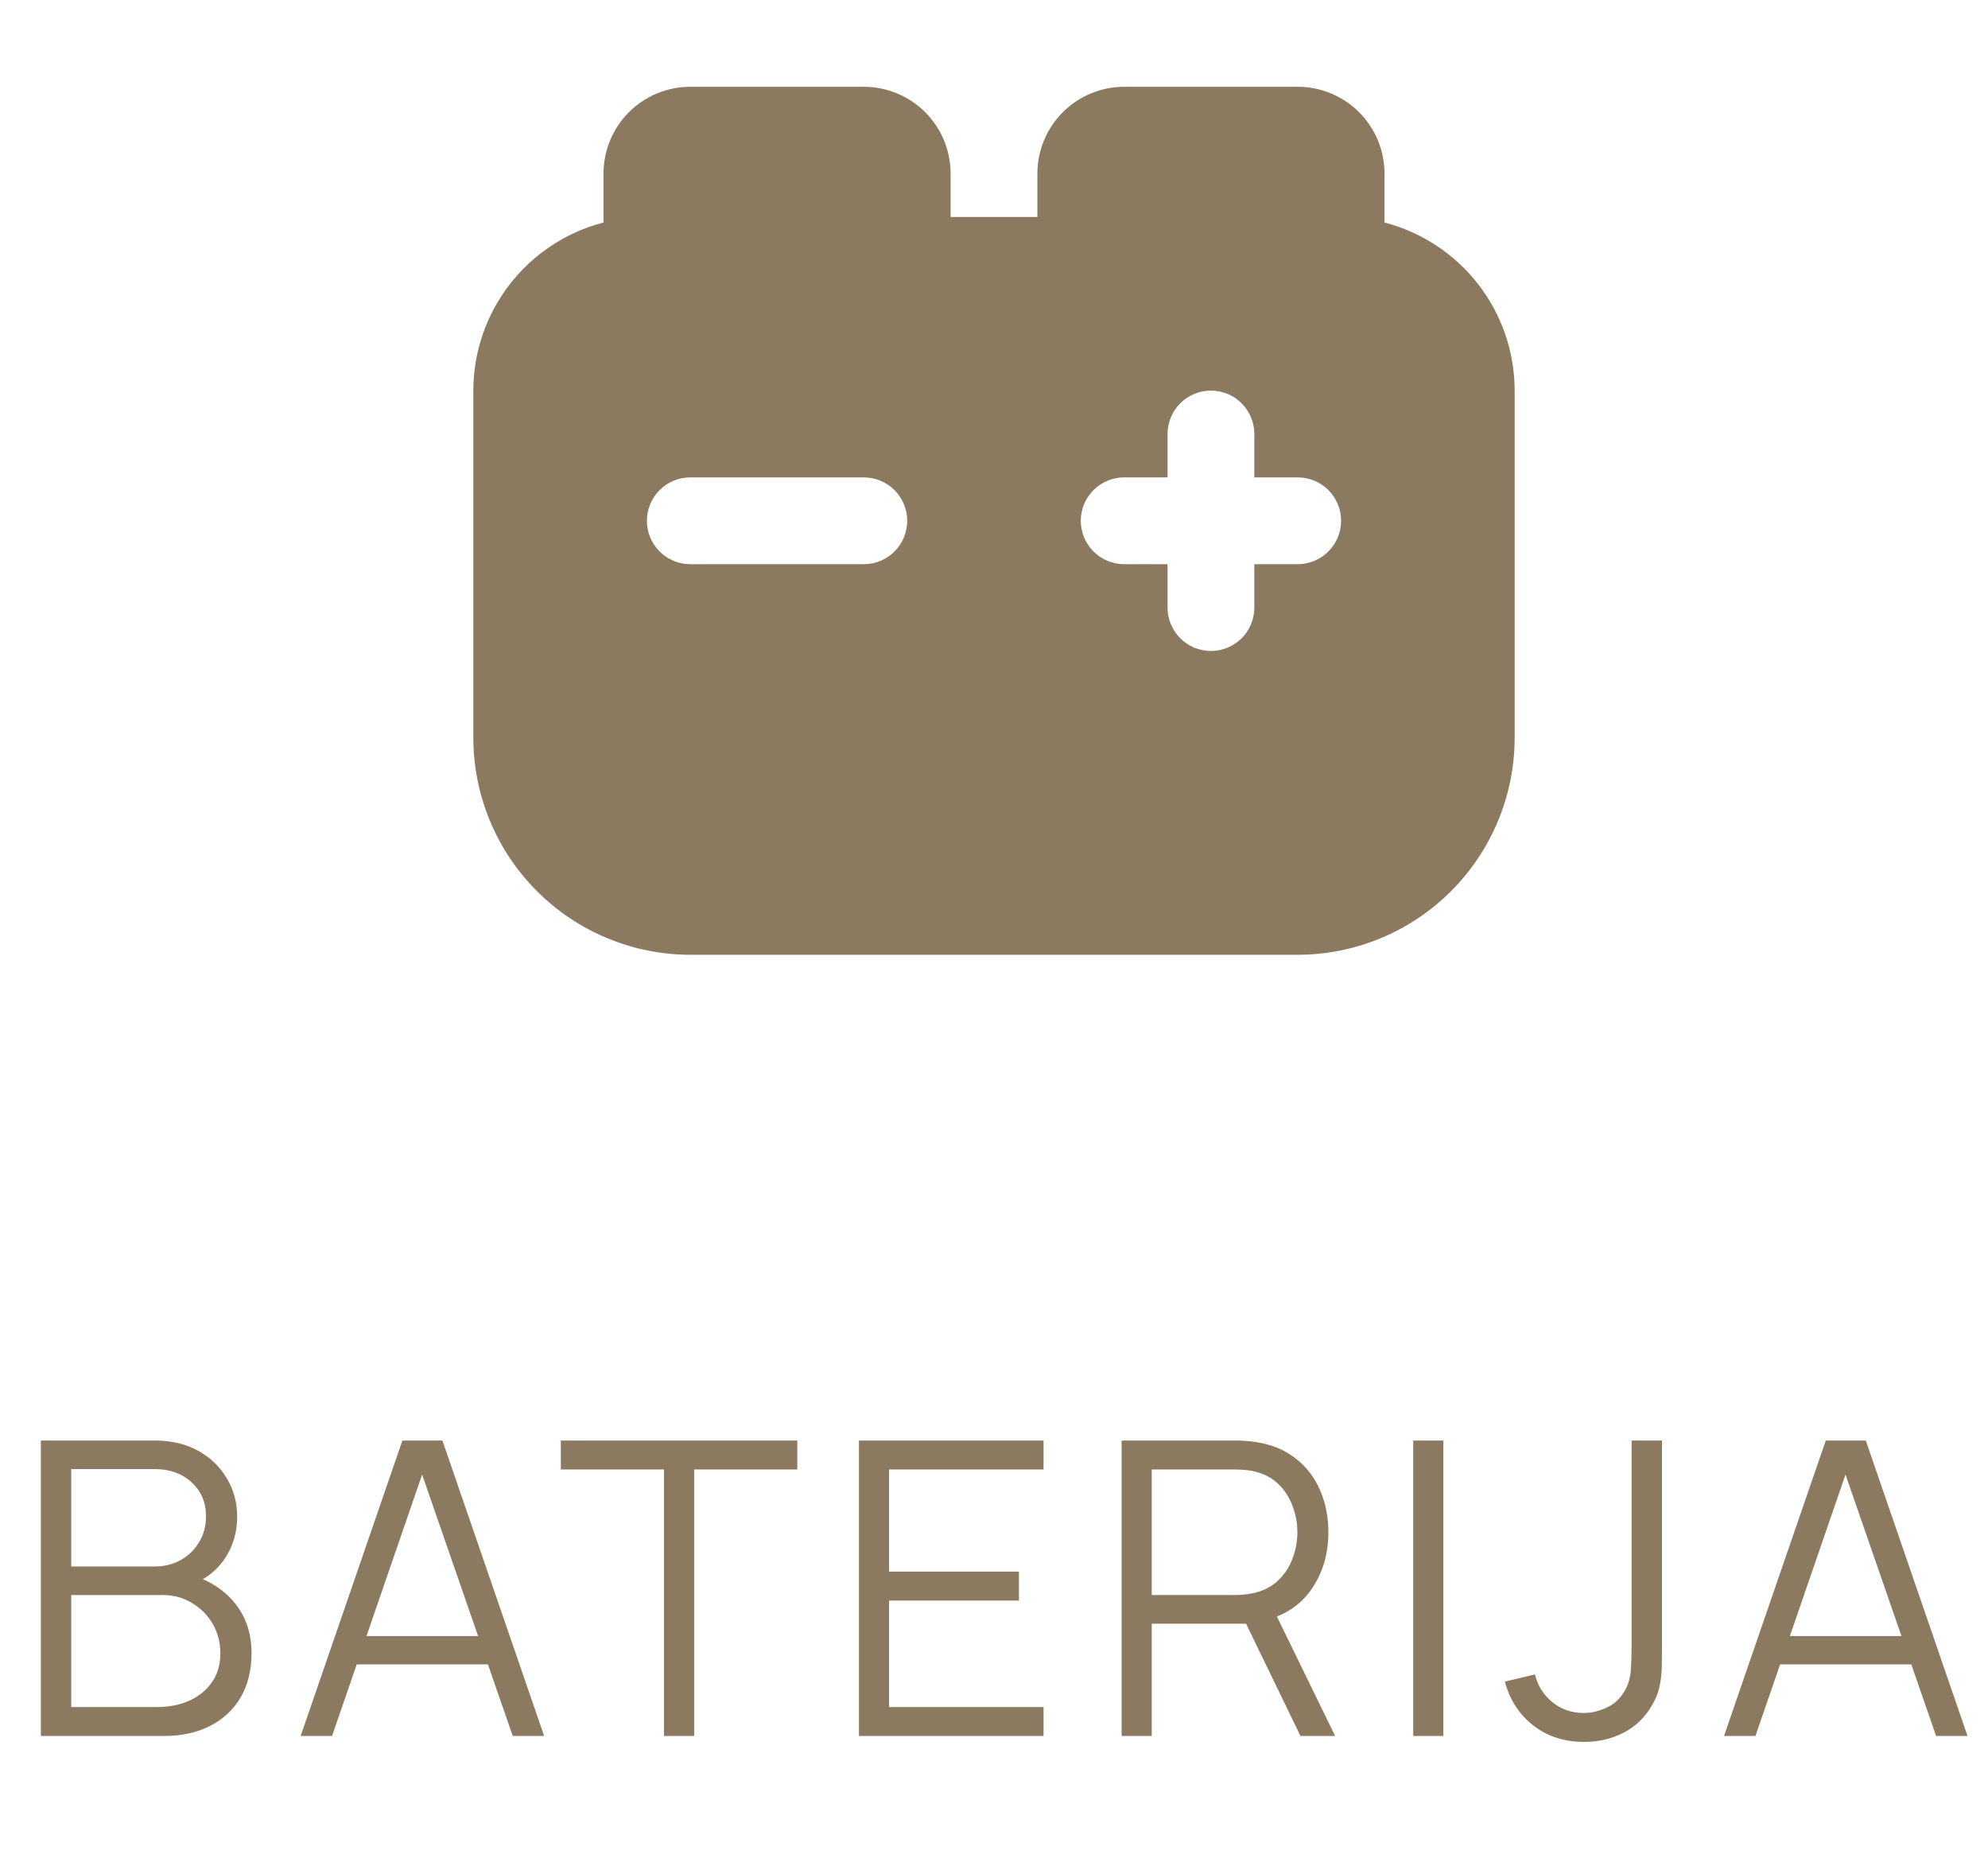
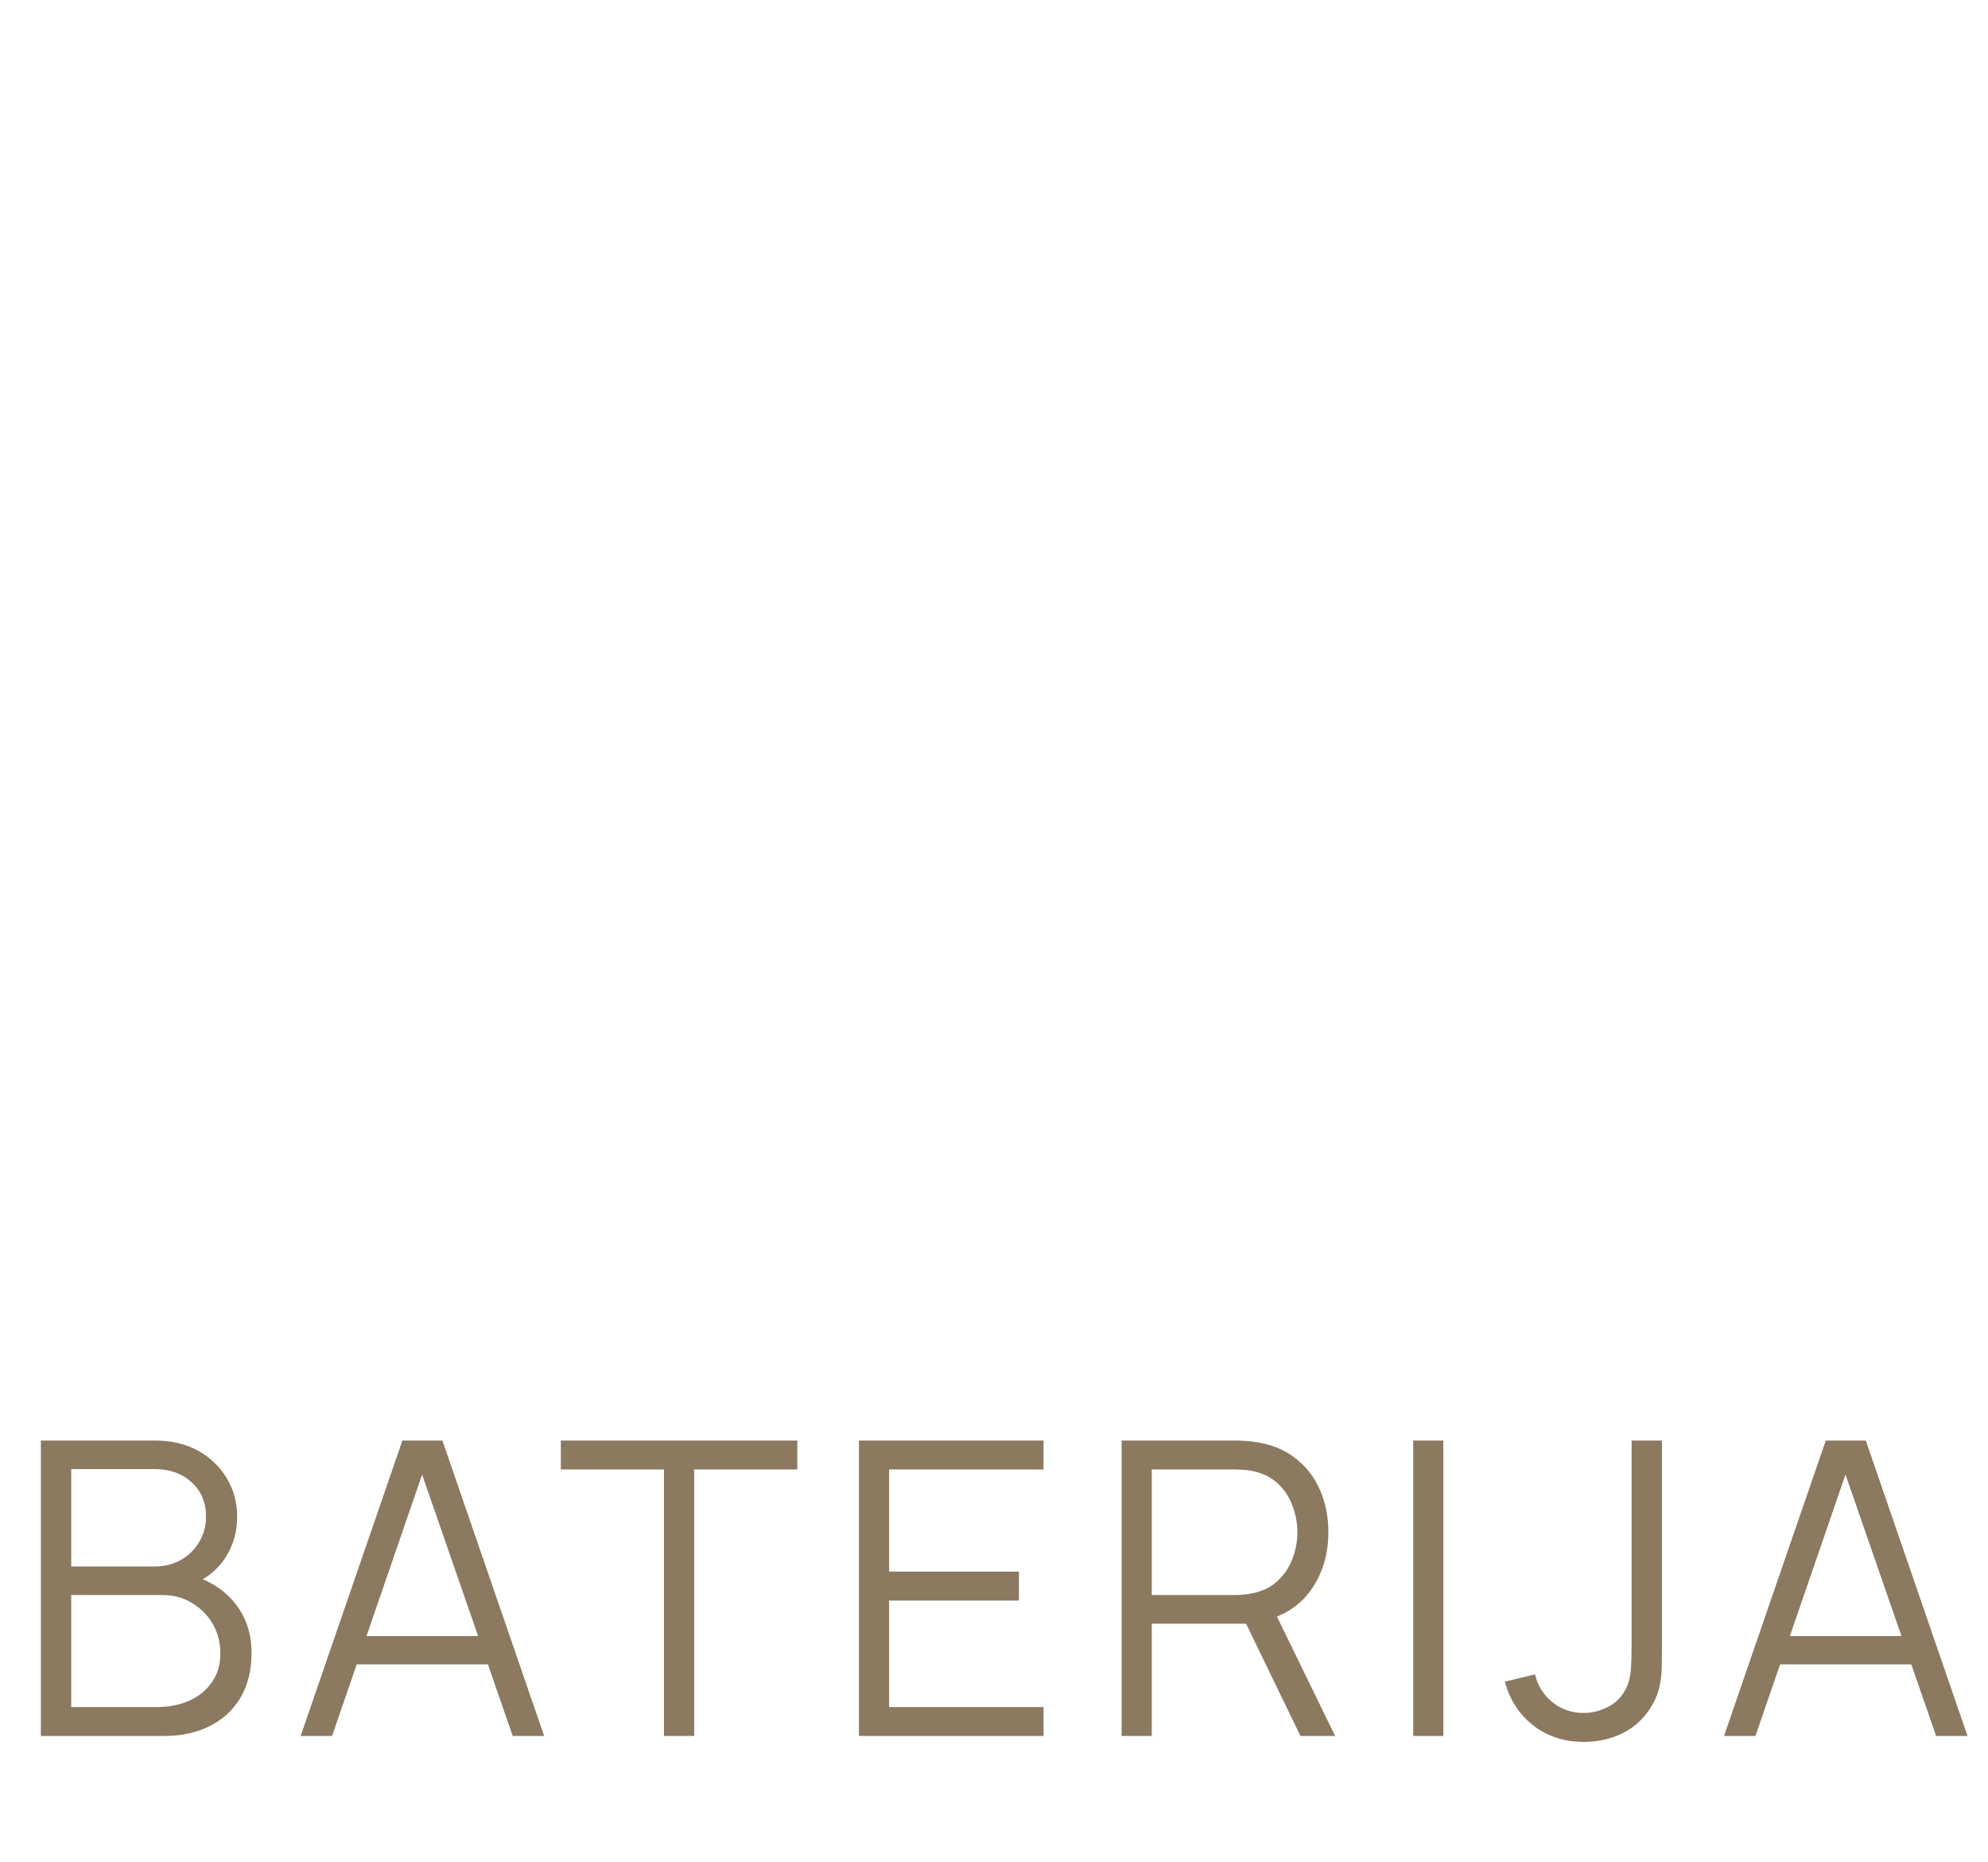
<svg xmlns="http://www.w3.org/2000/svg" width="63" height="59" viewBox="0 0 63 59" fill="none">
  <g clip-path="url(#clip0_6_134)">
-     <path d="M43.875 7.05V5.5C43.875 4.771 43.585 4.071 43.069 3.555C42.554 3.04 41.854 2.75 41.125 2.75H35.625C34.896 2.75 34.196 3.04 33.681 3.555C33.165 4.071 32.875 4.771 32.875 5.5V6.875H30.125V5.5C30.125 4.771 29.835 4.071 29.32 3.555C28.804 3.04 28.104 2.75 27.375 2.75H21.875C21.146 2.75 20.446 3.04 19.93 3.555C19.415 4.071 19.125 4.771 19.125 5.5V7.05C17.945 7.356 16.9 8.045 16.154 9.008C15.407 9.972 15.001 11.156 15 12.375L15 23.375C15.002 25.198 15.727 26.945 17.016 28.234C18.305 29.523 20.052 30.248 21.875 30.25H41.125C42.948 30.248 44.695 29.523 45.984 28.234C47.273 26.945 47.998 25.198 48 23.375V12.375C47.999 11.156 47.593 9.972 46.846 9.008C46.1 8.045 45.055 7.356 43.875 7.05ZM27.375 17.875H21.875C21.51 17.875 21.161 17.73 20.903 17.472C20.645 17.214 20.5 16.865 20.5 16.5C20.5 16.135 20.645 15.786 20.903 15.528C21.161 15.27 21.51 15.125 21.875 15.125H27.375C27.74 15.125 28.089 15.27 28.347 15.528C28.605 15.786 28.75 16.135 28.75 16.5C28.75 16.865 28.605 17.214 28.347 17.472C28.089 17.73 27.74 17.875 27.375 17.875ZM41.125 17.875H39.75V19.25C39.75 19.615 39.605 19.964 39.347 20.222C39.089 20.48 38.74 20.625 38.375 20.625C38.01 20.625 37.661 20.48 37.403 20.222C37.145 19.964 37 19.615 37 19.25V17.875H35.625C35.26 17.875 34.911 17.73 34.653 17.472C34.395 17.214 34.25 16.865 34.25 16.5C34.25 16.135 34.395 15.786 34.653 15.528C34.911 15.27 35.26 15.125 35.625 15.125H37V13.75C37 13.385 37.145 13.036 37.403 12.778C37.661 12.52 38.01 12.375 38.375 12.375C38.74 12.375 39.089 12.52 39.347 12.778C39.605 13.036 39.75 13.385 39.75 13.75V15.125H41.125C41.49 15.125 41.839 15.27 42.097 15.528C42.355 15.786 42.5 16.135 42.5 16.5C42.5 16.865 42.355 17.214 42.097 17.472C41.839 17.73 41.49 17.875 41.125 17.875Z" fill="#8B7960" />
-   </g>
+     </g>
  <path d="M1.295 55V45.64H4.909C5.434 45.64 5.891 45.748 6.281 45.965C6.671 46.182 6.974 46.474 7.191 46.843C7.407 47.206 7.516 47.609 7.516 48.051C7.516 48.554 7.381 49.003 7.113 49.397C6.844 49.787 6.484 50.058 6.034 50.209L6.021 49.891C6.627 50.064 7.104 50.368 7.451 50.801C7.797 51.234 7.971 51.759 7.971 52.374C7.971 52.916 7.856 53.384 7.626 53.778C7.397 54.168 7.074 54.469 6.658 54.681C6.242 54.894 5.759 55 5.208 55H1.295ZM2.257 54.084H4.974C5.356 54.084 5.698 54.016 6.001 53.882C6.305 53.743 6.543 53.548 6.716 53.297C6.894 53.046 6.983 52.742 6.983 52.387C6.983 52.04 6.903 51.728 6.742 51.451C6.582 51.174 6.363 50.953 6.086 50.788C5.813 50.619 5.501 50.535 5.15 50.535H2.257V54.084ZM2.257 49.631H4.903C5.202 49.631 5.475 49.564 5.722 49.429C5.969 49.291 6.164 49.102 6.307 48.864C6.454 48.626 6.528 48.35 6.528 48.038C6.528 47.596 6.374 47.237 6.066 46.959C5.763 46.682 5.375 46.544 4.903 46.544H2.257V49.631ZM9.528 55L12.752 45.64H14.02L17.244 55H16.249L13.188 46.173H13.565L10.523 55H9.528ZM10.964 52.731V51.834H15.8V52.731H10.964ZM21.042 55V46.556H17.773V45.64H25.267V46.556H21.998V55H21.042ZM27.22 55V45.64H33.07V46.556H28.175V49.794H32.29V50.71H28.175V54.084H33.07V55H27.22ZM35.544 55V45.64H39.158C39.249 45.64 39.35 45.644 39.463 45.653C39.58 45.657 39.697 45.67 39.814 45.692C40.304 45.766 40.718 45.937 41.056 46.206C41.398 46.47 41.656 46.803 41.829 47.206C42.007 47.609 42.096 48.056 42.096 48.545C42.096 49.252 41.909 49.865 41.537 50.385C41.164 50.905 40.631 51.232 39.938 51.367L39.606 51.444H36.499V55H35.544ZM41.212 55L39.366 51.191L40.282 50.84L42.31 55H41.212ZM36.499 50.535H39.132C39.21 50.535 39.301 50.53 39.405 50.522C39.509 50.513 39.611 50.498 39.71 50.476C40.031 50.407 40.293 50.275 40.497 50.08C40.705 49.885 40.858 49.653 40.958 49.384C41.062 49.115 41.114 48.836 41.114 48.545C41.114 48.255 41.062 47.976 40.958 47.707C40.858 47.434 40.705 47.2 40.497 47.005C40.293 46.81 40.031 46.678 39.71 46.608C39.611 46.587 39.509 46.574 39.405 46.569C39.301 46.561 39.21 46.556 39.132 46.556H36.499V50.535ZM44.785 55V45.64H45.74V55H44.785ZM50.198 55.188C49.574 55.188 49.039 55.015 48.593 54.669C48.146 54.322 47.845 53.858 47.689 53.278L48.645 53.05C48.723 53.392 48.902 53.683 49.184 53.921C49.47 54.155 49.806 54.272 50.192 54.272C50.434 54.272 50.679 54.214 50.926 54.096C51.177 53.98 51.375 53.787 51.518 53.518C51.613 53.332 51.667 53.13 51.68 52.913C51.697 52.693 51.706 52.428 51.706 52.12V45.64H52.668V52.12C52.668 52.38 52.666 52.617 52.662 52.829C52.657 53.037 52.633 53.239 52.59 53.434C52.551 53.624 52.475 53.817 52.363 54.012C52.137 54.406 51.834 54.701 51.453 54.896C51.076 55.091 50.657 55.188 50.198 55.188ZM54.635 55L57.859 45.64H59.127L62.351 55H61.356L58.295 46.173H58.672L55.63 55H54.635ZM56.072 52.731V51.834H60.908V52.731H56.072Z" fill="#8B7960" />
  <defs>
    <clipPath id="clip0_6_134">
-       <rect width="33" height="33" fill="white" transform="translate(15)" />
-     </clipPath>
+       </clipPath>
  </defs>
</svg>